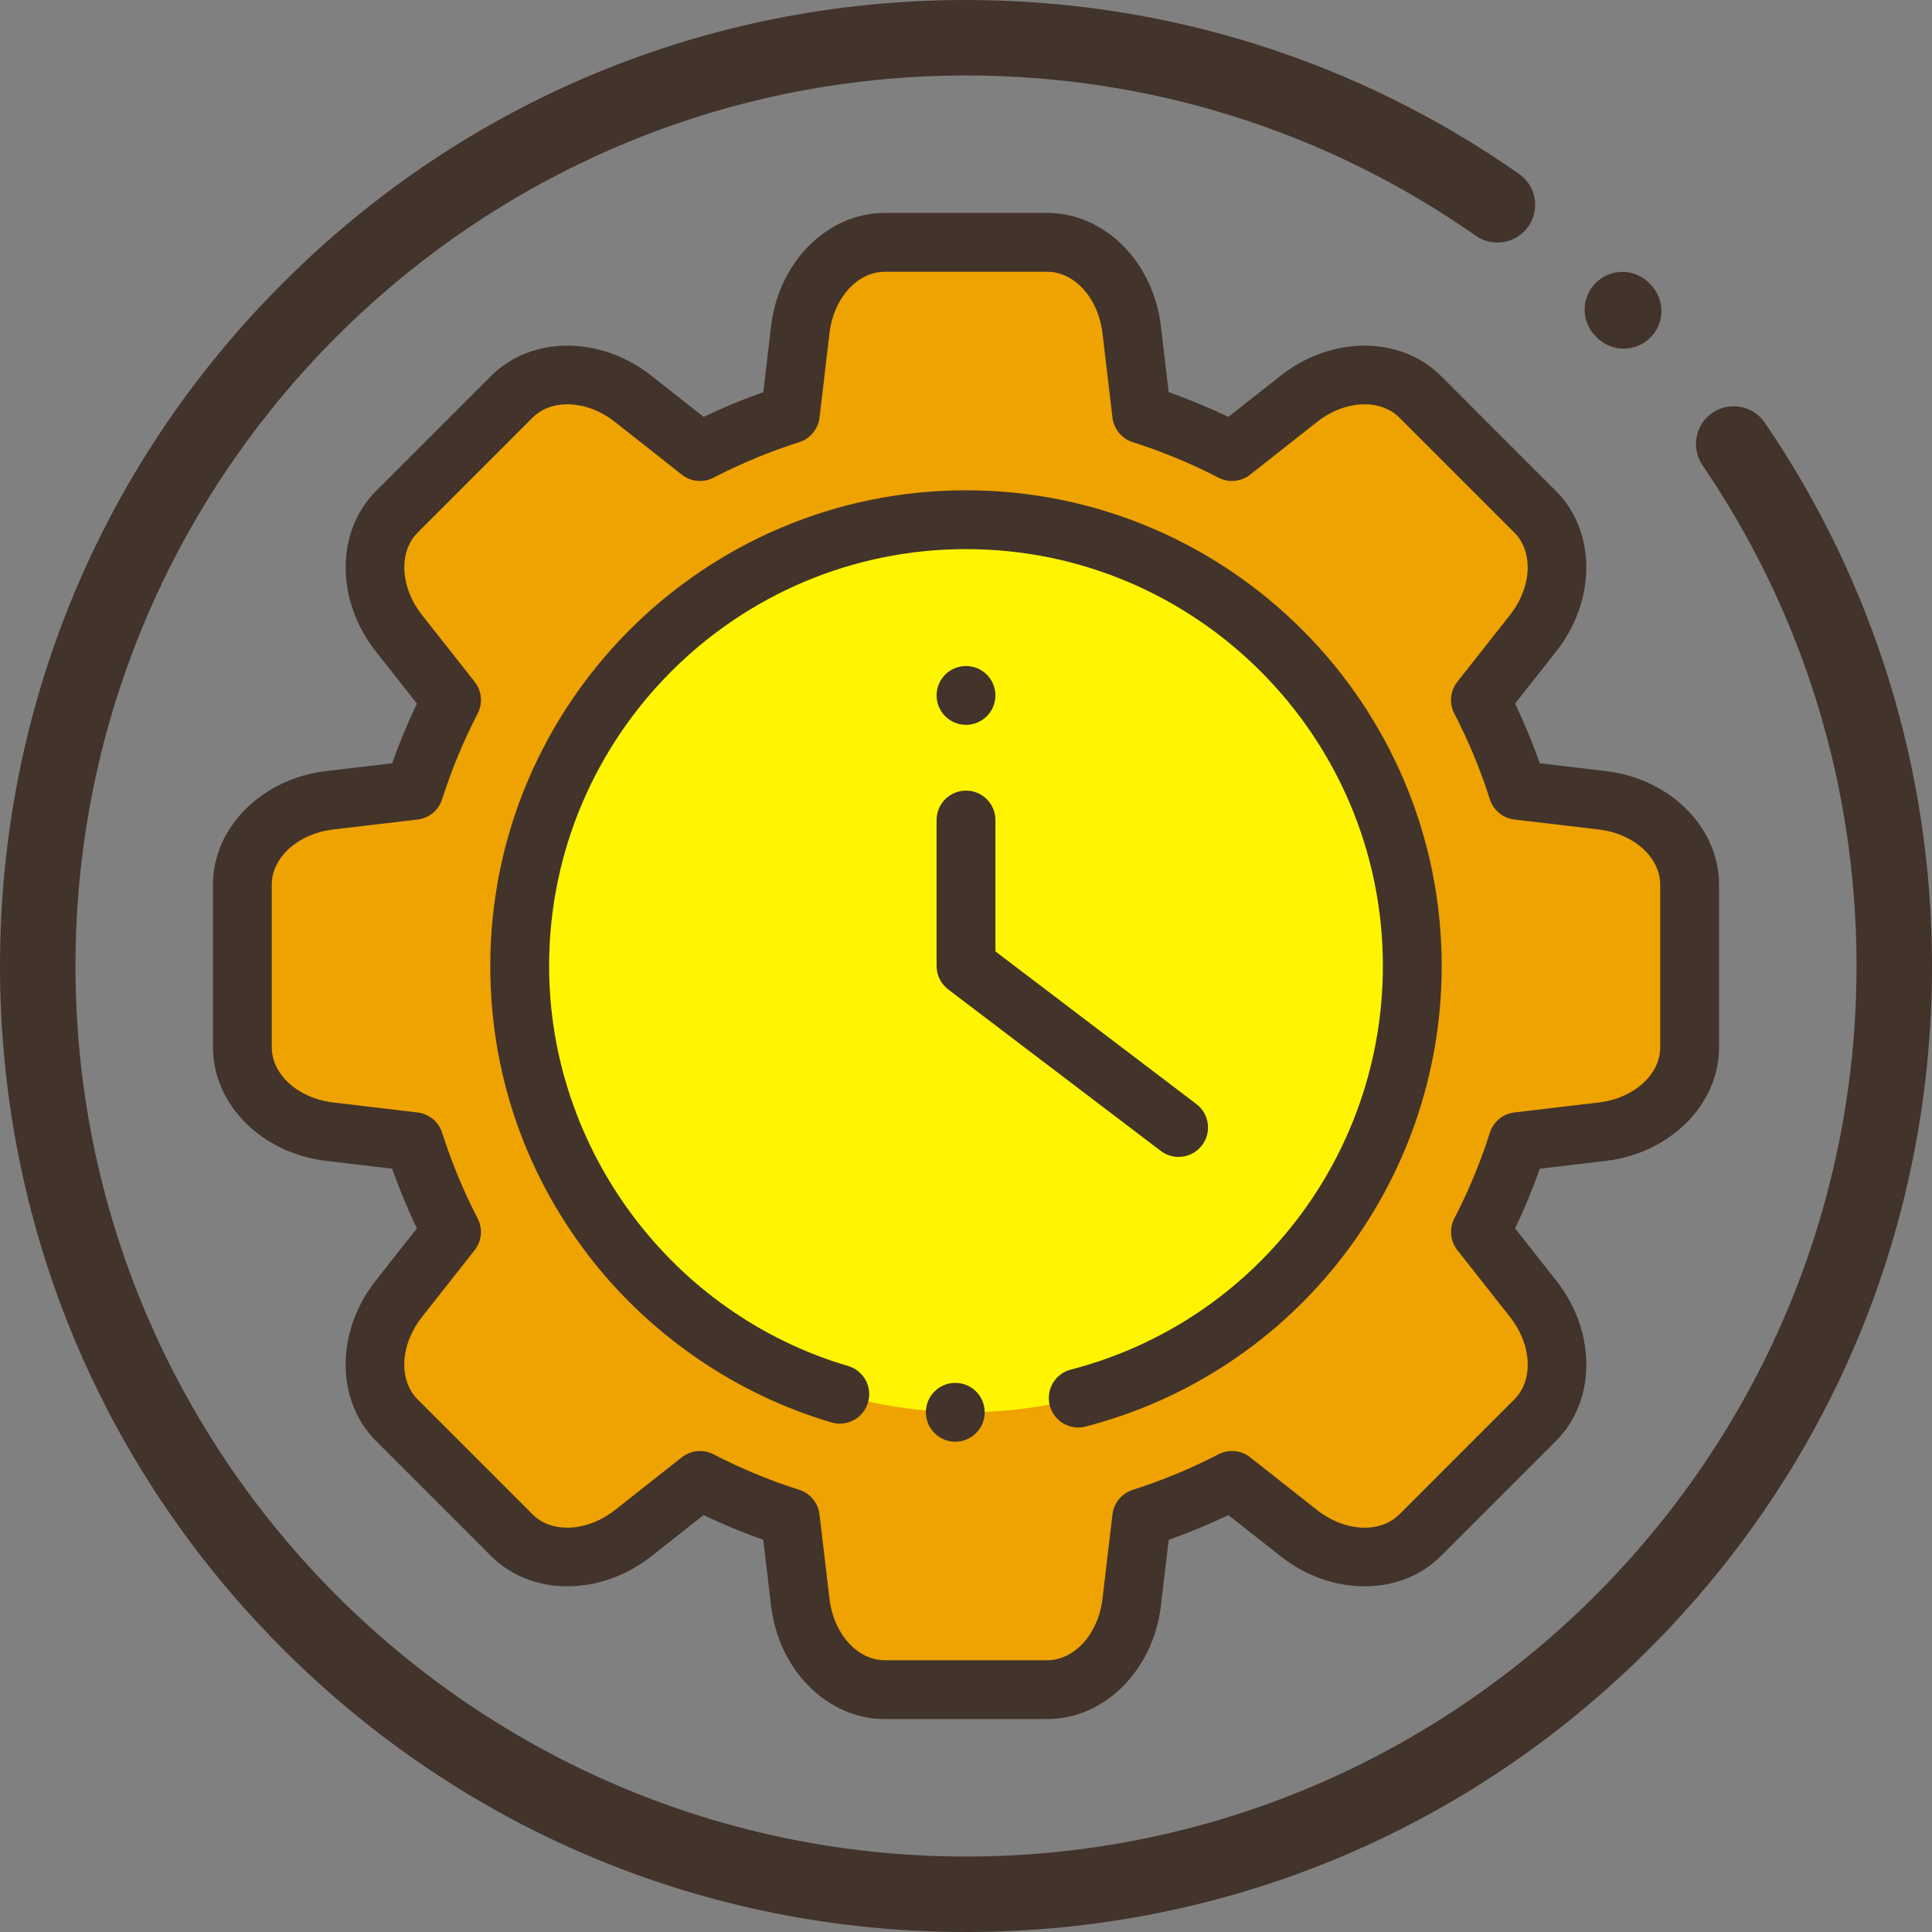
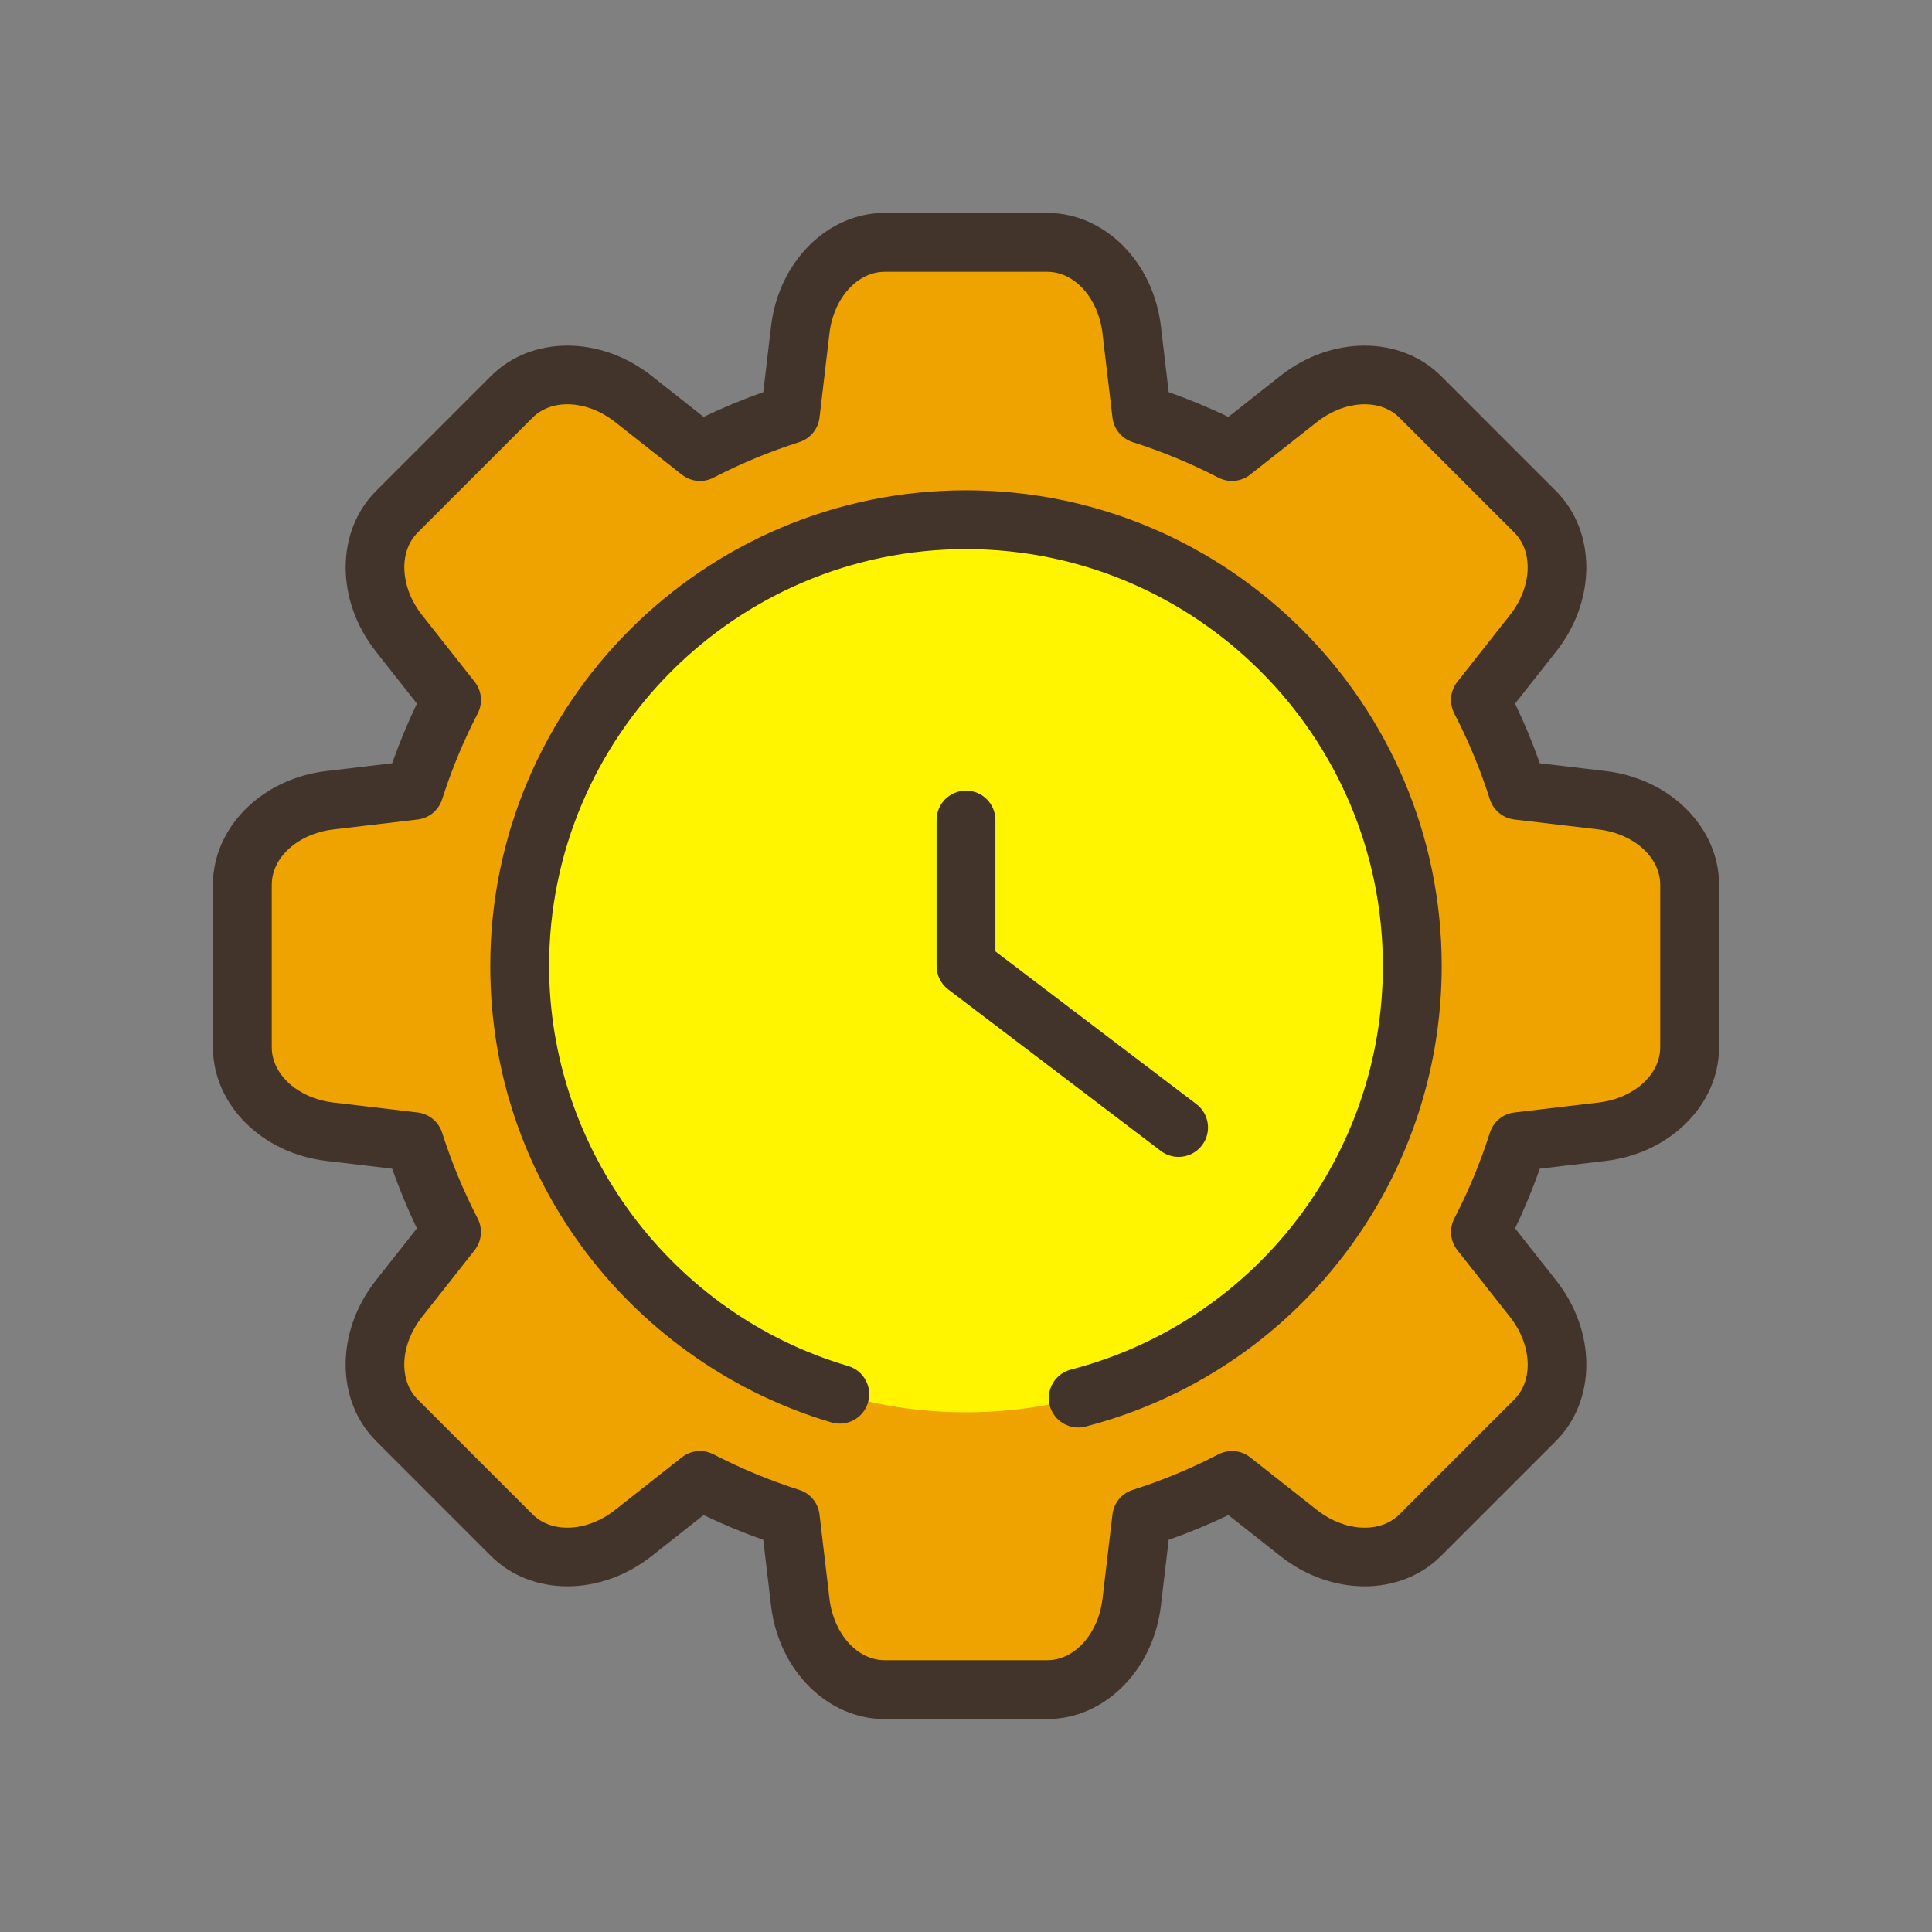
<svg xmlns="http://www.w3.org/2000/svg" xml:space="preserve" width="120.765mm" height="120.765mm" version="1.1" style="shape-rendering:geometricPrecision; text-rendering:geometricPrecision; image-rendering:optimizeQuality; fill-rule:evenodd; clip-rule:evenodd" viewBox="0 0 7910.44 7910.44">
  <rect x="0" y="0" width="7910.44" height="7910.44" fill="#808080" stroke="none" />
  <defs>
    <style type="text/css">
   
    .fil2 {fill:#42332B}
    .fil0 {fill:#EFA300}
    .fil1 {fill:#FFF500}
   
  </style>
  </defs>
  <g id="Warstwa_x0020_1">
    <g id="_1418424552976">
      <g>
        <path class="fil0" d="M6560.58 3276.67l-345.73 -40.86c-40.87,-128.33 -92.27,-251.88 -153.32,-369.68l215.66 -273.52c127.8,-162.09 131.39,-374.15 8.41,-497.17l-470.77 -470.72c-122.97,-122.97 -335.04,-119.39 -497.17,8.4l-273.47 215.67c-117.79,-61.05 -241.35,-112.44 -369.67,-153.26l-40.94 -345.68c-24.22,-205 -171.66,-357.5 -345.63,-357.5l-665.65 0c-173.96,0 -321.4,152.5 -345.64,357.5l-40.85 345.74c-128.27,40.81 -251.83,92.21 -369.62,153.2l-273.46 -215.6c-162.15,-127.85 -374.16,-131.43 -497.19,-8.46l-470.7 470.76c-123.03,122.97 -119.44,335.03 8.4,497.12l215.61 273.52c-61.06,117.79 -112.45,241.35 -153.26,369.68l-345.74 40.86c-205.01,24.24 -357.5,171.68 -357.5,345.63l0 665.67c0,173.96 152.43,321.4 357.5,345.62l345.68 40.87c40.87,128.33 92.27,251.94 153.26,369.74l-215.61 273.45c-127.85,162.13 -131.43,374.2 -8.46,497.17l470.72 470.78c123.01,122.97 335.03,119.39 497.17,-8.42l273.52 -215.65c117.79,61.05 241.35,112.45 369.69,153.32l40.85 345.73c24.24,205.02 171.68,357.51 345.64,357.51l665.65 0c173.97,0 321.4,-152.49 345.63,-357.51l40.94 -345.73c128.33,-40.81 251.92,-92.21 369.8,-153.32l273.46 215.65c162.13,127.85 374.2,131.39 497.17,8.42l470.72 -470.72c123.03,-123.03 119.43,-335.09 -8.42,-497.17l-215.66 -273.51c61.05,-117.8 112.45,-241.35 153.26,-369.69l345.73 -40.93c205.02,-24.22 357.51,-171.66 357.51,-345.62l0 -665.67c0,-173.95 -152.5,-321.38 -357.51,-345.63z" />
        <path class="fil1" d="M5782.54 3955.22c0,1009.23 -818.1,1827.33 -1827.32,1827.33 -1009.23,0 -1827.32,-818.1 -1827.32,-1827.33 0,-1009.22 818.09,-1827.32 1827.32,-1827.32 1009.22,0 1827.32,818.1 1827.32,1827.32z" />
        <path class="fil2" d="M4287.95 7038.54l-665.65 0c-233.96,0 -433.96,-199.44 -465.25,-463.84l-31.87 -270c-83.15,-29.4 -164.9,-63.28 -244.46,-101.32l-213.55 168.36c-209.07,164.85 -491.46,164.37 -656.9,-1l-470.7 -470.76c-165.43,-165.38 -165.85,-447.85 -1,-656.91l168.43 -213.54c-38.06,-79.51 -71.98,-161.31 -101.34,-244.4l-269.98 -31.93c-264.42,-31.28 -463.78,-231.31 -463.78,-465.25l0 -665.67c0,-233.94 199.36,-433.96 463.78,-465.18l270.04 -31.93c29.34,-83.16 63.28,-164.9 101.33,-244.41l-168.37 -213.6c-164.84,-209.01 -164.43,-491.46 0.99,-656.9l470.72 -470.7c165.42,-165.45 447.83,-165.85 656.9,-1.02l213.55 168.44c79.51,-38.06 161.24,-71.93 244.35,-101.27l31.87 -269.99c31.28,-264.47 231.29,-463.83 465.25,-463.83l665.65 0c233.94,0 433.97,199.36 465.25,463.77l31.93 269.99c83.08,29.34 164.9,63.28 244.4,101.33l213.55 -168.44c209.11,-164.84 491.52,-164.37 656.95,1.02l470.71 470.76c165.37,165.43 165.85,447.83 1,656.9l-168.36 213.54c38.04,79.51 71.92,161.26 101.32,244.41l270 31.93c264.4,31.22 463.83,231.23 463.83,465.18l0 665.67c0,233.94 -199.44,433.96 -463.83,465.25l-269.94 31.93c-29.4,83.09 -63.28,164.9 -101.32,244.4l168.36 213.54c164.92,209.12 164.44,491.53 -1,656.95l-470.71 470.71c-165.37,165.43 -447.83,165.85 -656.89,1l-213.54 -168.36c-79.57,38.04 -161.38,71.98 -244.53,101.38l-31.93 269.94c-31.28,264.4 -231.31,463.84 -465.25,463.84zm-1421.83 -1097.45c18.88,0 37.88,4.47 55.35,13.52 112.32,58.17 230.35,107.1 350.84,145.45 45.07,14.35 77.58,53.69 83.1,100.61l40.88 345.74c16.93,143.21 114.09,251.24 226,251.24l665.71 0c111.87,0 209.08,-107.97 226.01,-251.24l40.87 -345.68c5.59,-46.99 38.05,-86.33 83.09,-100.62 120.56,-38.35 238.66,-87.34 350.93,-145.51 42.05,-21.75 92.86,-16.93 130.03,12.36l273.46 215.66c113.2,89.27 258.29,96.9 337.39,17.82l470.72 -470.77c79.15,-79.09 71.51,-224.19 -17.76,-337.39l-215.66 -273.52c-29.29,-37.11 -34.11,-87.98 -12.35,-129.97 58.11,-112.27 107.04,-230.3 145.38,-350.8 14.35,-45.05 53.69,-77.57 100.61,-83.09l345.74 -40.93c143.15,-16.94 251.18,-114.09 251.18,-226l0 -665.67c0,-111.91 -108.03,-209.06 -251.24,-225.99l-345.74 -40.88c-46.93,-5.52 -86.26,-38.04 -100.61,-83.1 -38.35,-120.54 -87.28,-238.57 -145.45,-350.79 -21.75,-41.99 -16.94,-92.86 12.36,-129.97l215.65 -273.52c89.28,-113.22 96.93,-258.28 17.83,-337.39l-470.72 -470.72c-79.16,-79.16 -224.19,-71.45 -337.44,17.82l-273.47 215.6c-37.17,29.28 -88.04,34.15 -130.03,12.41 -112.27,-58.16 -230.3,-107.15 -350.8,-145.44 -45.04,-14.35 -77.56,-53.69 -83.09,-100.63l-40.93 -345.73c-16.93,-143.2 -114.09,-251.18 -226.01,-251.18l-665.65 0c-111.92,0 -209.07,107.98 -226,251.23l-40.88 345.68c-5.59,47 -38.04,86.34 -83.1,100.63 -120.49,38.35 -238.52,87.28 -350.72,145.44 -42.01,21.75 -92.86,16.87 -129.98,-12.41l-273.45 -215.66c-113.27,-89.27 -258.35,-96.92 -337.45,-17.82l-470.71 470.78c-79.1,79.1 -71.46,224.17 17.82,337.39l215.59 273.46c29.34,37.17 34.16,87.98 12.41,129.97 -58.16,112.33 -107.15,230.35 -145.44,350.85 -14.35,45.06 -53.69,77.58 -100.63,83.1l-345.73 40.88c-143.26,16.93 -251.24,114.09 -251.24,225.99l0 665.67c0,111.92 107.97,209.07 251.18,226l345.72 40.93c46.95,5.52 86.29,38.04 100.63,83.09 38.35,120.56 87.28,238.59 145.37,350.8 21.77,41.99 16.94,92.86 -12.34,130.04l-215.65 273.45c-89.28,113.2 -96.93,258.3 -17.76,337.45l470.72 470.71c79.09,79.09 224.16,71.46 337.38,-17.82l273.46 -215.6c21.69,-17.17 48.04,-25.94 74.63,-25.94z" />
        <path class="fil2" d="M4414.63 5844.77c-53.57,0 -102.43,-35.99 -116.5,-90.28 -16.69,-64.39 22,-130.08 86.39,-146.79 752.23,-194.83 1277.58,-874.38 1277.58,-1652.47 0,-941.18 -765.71,-1706.94 -1706.88,-1706.94 -941.25,0 -1706.94,765.76 -1706.94,1706.94 0,752.18 503.46,1425.65 1224.22,1637.72 63.87,18.76 100.33,85.74 81.57,149.56 -18.76,63.8 -85.68,100.33 -149.54,81.57 -395.26,-116.33 -750.88,-361.98 -1001.35,-691.79 -258.93,-340.91 -395.79,-747.93 -395.79,-1177.06 0,-1074.03 873.79,-1947.76 1947.83,-1947.76 1073.97,0 1947.76,873.73 1947.76,1947.76 0,887.9 -599.55,1663.3 -1458.06,1885.66 -10.12,2.65 -20.29,3.88 -30.3,3.88z" />
        <path class="fil2" d="M4825.59 4736.92c-25.34,0 -50.94,-8.01 -72.75,-24.52l-870.49 -661.31c-29.99,-22.77 -47.57,-58.22 -47.57,-95.86l0 -597.67c0,-66.57 53.92,-120.44 120.44,-120.44 66.51,0 120.44,53.87 120.44,120.44l0 537.92 822.91 625.09c52.93,40.21 63.28,115.79 23.06,168.76 -23.7,31.18 -59.64,47.59 -96.04,47.59z" />
-         <path class="fil2" d="M4075.66 2847.37c0,66.52 -53.93,120.45 -120.44,120.45 -66.52,0 -120.44,-53.93 -120.44,-120.45 0,-66.51 53.92,-120.44 120.44,-120.44 66.51,0 120.44,53.93 120.44,120.44z" />
-         <path class="fil2" d="M4031.79 5782.55c0,66.51 -53.92,120.44 -120.44,120.44 -66.51,0 -120.44,-53.93 -120.44,-120.44 0,-66.52 53.93,-120.44 120.44,-120.44 66.52,0 120.44,53.92 120.44,120.44z" />
      </g>
      <g>
-         <path class="fil2" d="M3955.22 7910.44c-1056.45,0 -2049.7,-411.46 -2796.78,-1158.46 -747.07,-747.07 -1158.44,-1740.31 -1158.44,-2796.76 0,-1056.46 411.38,-2049.7 1158.44,-2796.78 747.08,-747.06 1740.33,-1158.44 2796.78,-1158.44 815.49,0 1598.56,246.23 2264.47,712 69.92,48.95 86.98,145.23 38.08,215.16 -48.96,69.93 -145.29,86.99 -215.14,38.03 -613.79,-429.26 -1335.59,-656.19 -2087.41,-656.19 -2010.55,0 -3646.22,1635.68 -3646.22,3646.23 0,2010.53 1635.67,3646.22 3646.22,3646.22 2010.53,0 3646.23,-1635.69 3646.23,-3646.22 0,-735.77 -218.1,-1444.75 -630.69,-2050.37 -48.05,-70.47 -29.8,-166.57 40.76,-214.62 70.53,-48.07 166.57,-29.88 214.62,40.65 447.66,657.07 684.32,1426.27 684.32,2224.34 0,1056.45 -411.45,2049.7 -1158.54,2796.76 -746.99,747 -1740.23,1158.46 -2796.69,1158.46z" />
-         <path class="fil2" d="M6648.03 1427.47c-39.51,0 -79.13,-15.01 -109.31,-45.19l-5.27 -5.35c-60.27,-60.27 -60.27,-158.13 0,-218.48 60.35,-60.35 158.19,-60.35 218.54,0l5.29 5.29c60.36,60.35 60.36,158.19 0,218.54 -30.18,30.11 -69.71,45.19 -109.25,45.19z" />
-       </g>
+         </g>
    </g>
  </g>
</svg>